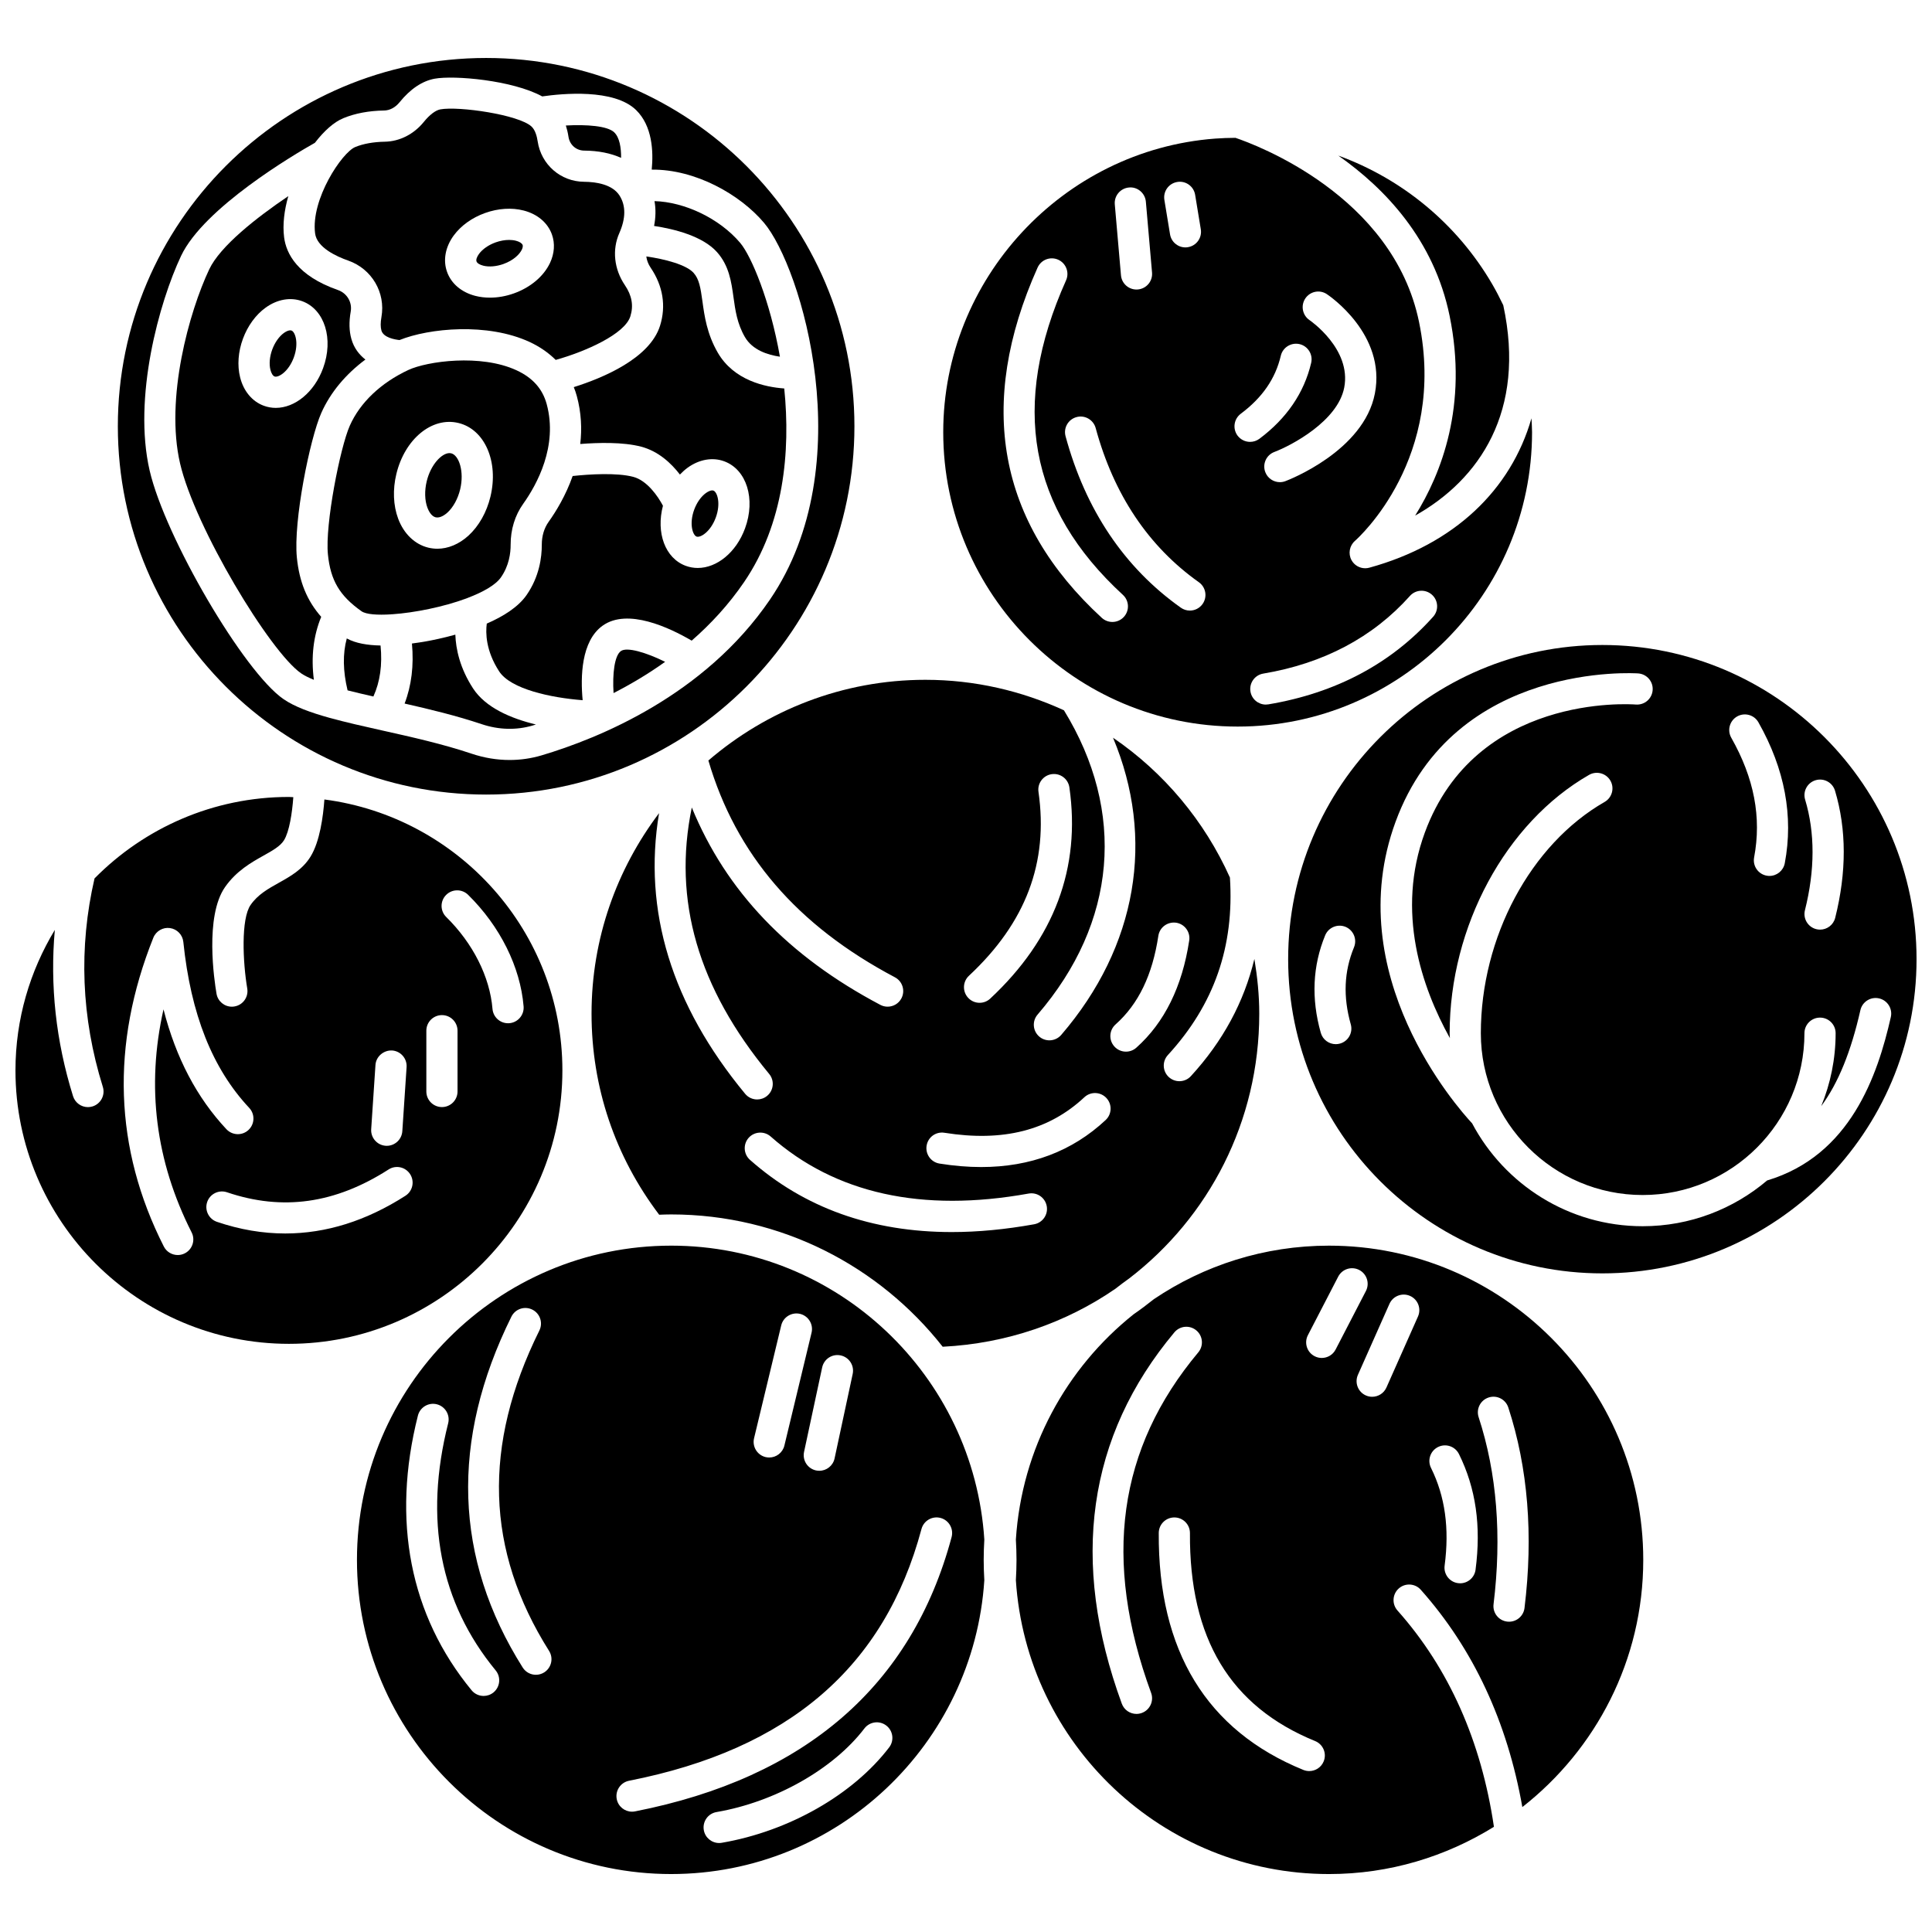
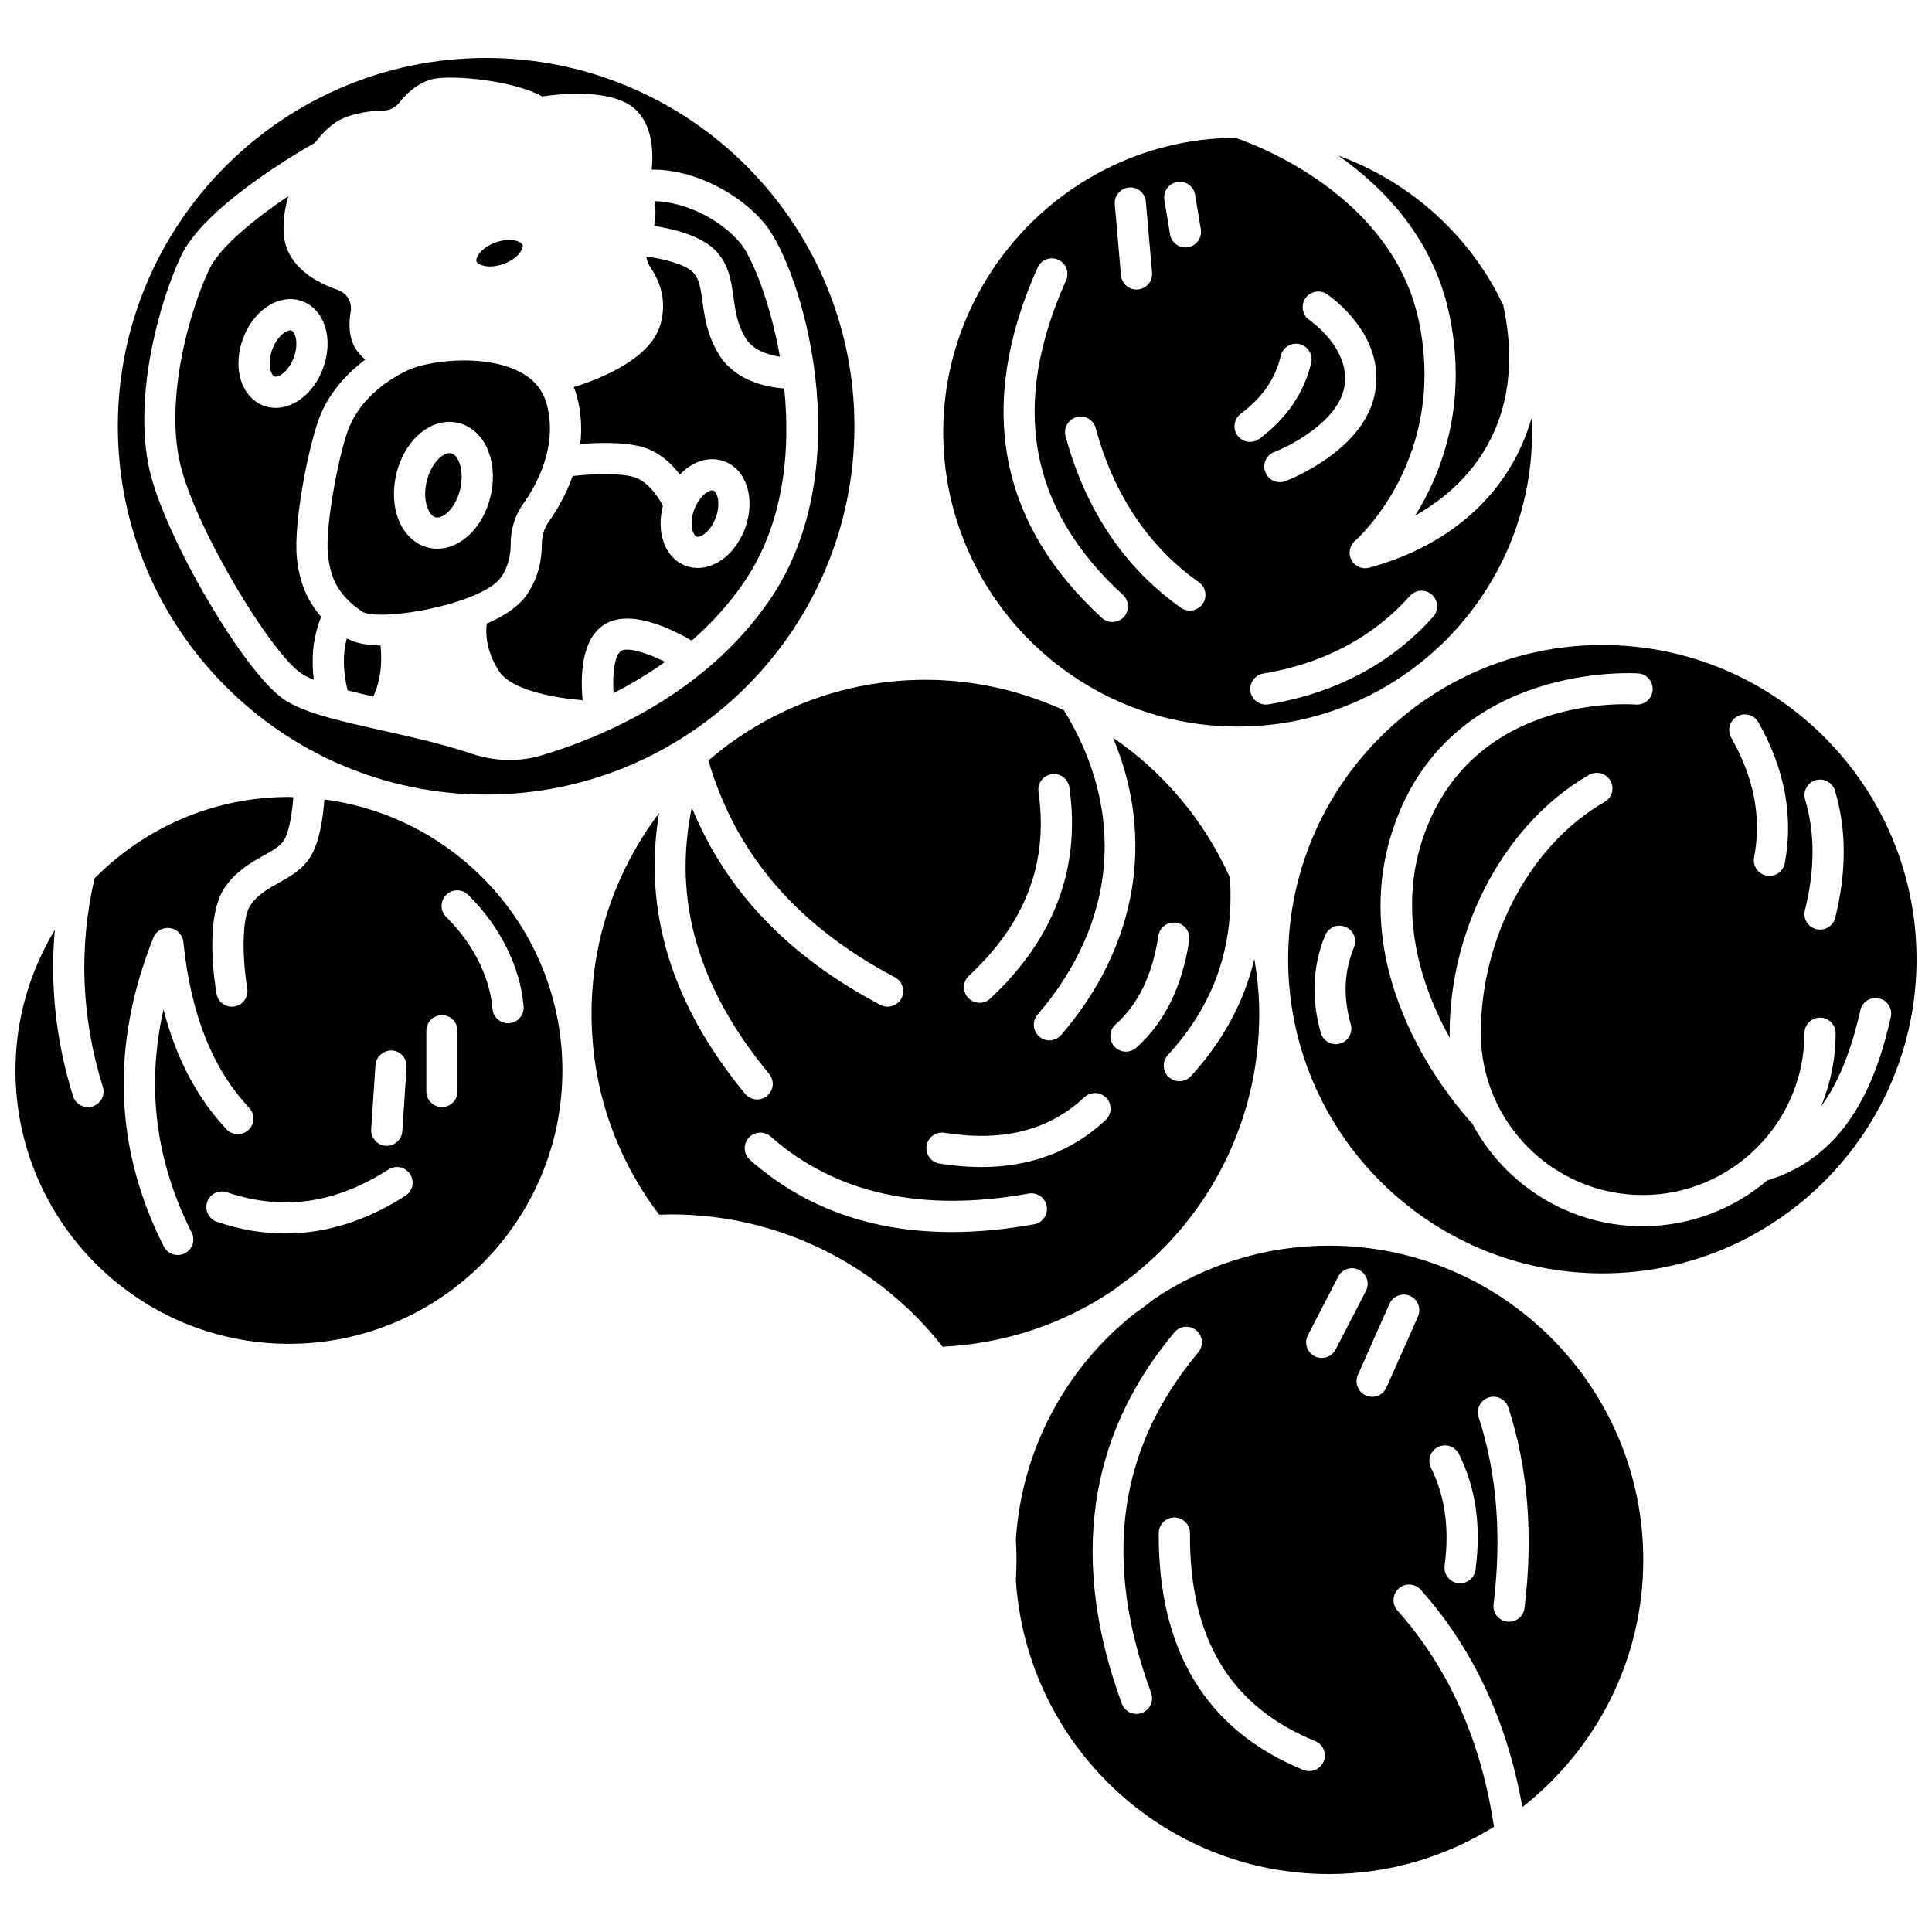
<svg xmlns="http://www.w3.org/2000/svg" width="800px" height="800px" version="1.1" viewBox="144 144 512 512">
  <defs>
    <clipPath id="b">
      <path d="m148.09 355h145.91v146h-145.91z" />
    </clipPath>
    <clipPath id="a">
      <path d="m485 314h166.9v168h-166.9z" />
    </clipPath>
  </defs>
  <path d="m333.69 281.16c1.391-3.777 0.387-6.777-0.621-7.148-0.09-0.031-0.199-0.055-0.309-0.055-0.449 0-1.062 0.254-1.684 0.699-1.285 0.926-2.414 2.527-3.102 4.394-1.391 3.781-0.387 6.777 0.617 7.148 1.023 0.375 3.715-1.266 5.098-5.039z" />
-   <path d="m269.36 326.43c-3.488-5.371-4.547-10.391-4.691-14.242-3.281 0.914-6.125 1.488-7.727 1.773-1.109 0.199-2.41 0.395-3.773 0.574 0.535 5.812-0.113 11.137-1.945 15.914 6.656 1.508 13.766 3.227 20.406 5.453 4.535 1.527 9.215 1.645 13.555 0.359 0.266-0.078 0.562-0.18 0.836-0.262-6.606-1.598-13.332-4.449-16.66-9.57z" />
-   <path d="m298.82 183.91c3.766 0.031 7.043 0.691 9.777 1.926 0.023-2.711-0.402-5.383-1.809-6.754-1.773-1.738-7.406-2.125-12.832-1.824 0.293 0.934 0.539 1.914 0.695 2.981 0.324 2.137 2.035 3.656 4.168 3.672z" />
  <path d="m334.02 210.82c3.203 3.606 3.793 7.848 4.363 11.957 0.473 3.426 0.961 6.973 3.019 10.535 2.004 3.465 6.07 4.75 9.285 5.215-2.617-14.879-7.578-26.66-10.516-30.148-5.519-6.539-14.848-10.879-22.719-11.078 0.371 2.098 0.332 4.301-0.113 6.578 5.269 0.797 12.871 2.664 16.68 6.941z" />
  <path d="m308.54 316.54c-1.707 1.227-2.266 6.078-1.941 11.133 4.484-2.305 9.117-5.023 13.664-8.285-5.039-2.481-10.117-3.996-11.723-2.848z" />
  <path d="m296.85 248.91c1.215 4.465 1.391 8.762 0.922 12.754 4.715-0.367 11.352-0.555 16.148 0.711 4.566 1.203 7.957 4.383 10.266 7.383 0.645-0.668 1.324-1.289 2.051-1.816 3.062-2.211 6.598-2.832 9.684-1.695 5.953 2.191 8.379 9.988 5.527 17.758-2.352 6.418-7.477 10.512-12.539 10.512-1.07 0-2.133-0.184-3.168-0.562-5.492-2.016-7.926-8.801-6.051-15.93-1.332-2.519-4.203-6.688-7.875-7.656-4.352-1.148-11.664-0.699-16.055-0.219-1.793 5.082-4.328 9.281-6.367 12.141-1.188 1.668-1.812 3.754-1.809 6.035 0.012 3.406-0.668 8.496-4.008 13.328-2.238 3.246-6.262 5.731-10.574 7.606-0.316 2.391-0.305 7.137 3.277 12.656 3.066 4.727 13.754 7 22.133 7.644-0.586-6.16-0.422-15.652 5.285-19.746 6.629-4.75 17.777 0.551 23.609 3.961 5.059-4.414 9.828-9.555 13.914-15.555 10.504-15.418 12.32-34.547 10.617-51.273-5.031-0.359-13.34-2.109-17.617-9.492-2.875-4.969-3.531-9.727-4.055-13.543-0.516-3.742-0.879-5.945-2.348-7.594-1.93-2.176-7.633-3.664-12.535-4.359 0.125 1.008 0.508 2.031 1.145 2.973 3.273 4.82 4.141 10.141 2.496 15.387-2.738 8.719-15.27 13.883-22.863 16.27 0.312 0.75 0.574 1.523 0.789 2.324z" />
  <path d="m223.83 322.46c0.871 0.598 2.031 1.156 3.348 1.699-0.781-6.074-0.125-11.656 1.945-16.691-3.762-4.277-5.797-9.258-6.449-15.688-0.977-9.609 3.453-31.547 6.473-38.344 2.414-5.434 6.465-10.266 11.688-14.152-1.652-1.293-3.031-3.043-3.711-5.441-0.605-2.125-0.66-4.566-0.18-7.277 0.434-2.465-0.988-4.863-3.391-5.707-10.777-3.766-13.703-9.664-14.258-13.949-0.438-3.402 0.043-7.195 1.109-10.938-8.496 5.738-18.066 13.285-20.949 19.387-5.305 11.219-11.742 34.195-7.731 51.469 3.914 16.883 23.844 49.98 32.105 55.633zm-9.922-70.934c-3.086-1.133-5.375-3.887-6.285-7.562-0.777-3.141-0.508-6.762 0.758-10.195 1.262-3.426 3.398-6.359 6.027-8.25 3.066-2.211 6.602-2.828 9.684-1.695 5.949 2.188 8.379 9.988 5.527 17.754v0.004c-2.359 6.418-7.481 10.512-12.543 10.512-1.066 0-2.133-0.188-3.168-0.566z" />
  <path d="m221.24 231.59c-0.09-0.031-0.203-0.051-0.312-0.051-0.449 0-1.059 0.25-1.68 0.691-1.285 0.926-2.414 2.531-3.102 4.398-0.688 1.871-0.863 3.824-0.484 5.359 0.23 0.938 0.652 1.621 1.105 1.785 1.02 0.355 3.707-1.27 5.098-5.047 1.383-3.773 0.383-6.766-0.625-7.137z" />
  <path d="m272.04 214.4c1.535 0.395 3.488 0.23 5.367-0.434v-0.004c2.731-0.973 4.312-2.609 4.887-3.816 0.137-0.285 0.344-0.828 0.203-1.227-0.16-0.453-0.84-0.883-1.773-1.121-0.555-0.145-1.16-0.215-1.801-0.215-1.133 0-2.363 0.219-3.562 0.645-1.871 0.668-3.488 1.789-4.422 3.062-0.57 0.777-0.824 1.535-0.66 1.984 0.148 0.453 0.824 0.883 1.762 1.125z" />
-   <path d="m236.29 213.06c6.246 2.191 9.941 8.484 8.797 14.953-0.262 1.445-0.262 2.68-0.008 3.57 0.539 1.887 3.519 2.398 4.793 2.535 7.844-3.16 23.324-4.668 34.5 0.516 2.688 1.25 4.981 2.856 6.898 4.746 8.016-2.25 18.301-6.844 19.781-11.543 0.891-2.824 0.414-5.527-1.449-8.266-2.871-4.242-3.422-9.398-1.473-13.801 1.723-3.906 1.75-7.242 0.078-9.91-1.887-2.996-6.18-3.66-9.449-3.688-6.188-0.051-11.352-4.559-12.273-10.727-0.191-1.277-0.625-2.992-1.637-3.922-3.402-3.133-19.254-5.43-24.148-4.539-1.281 0.238-2.844 1.422-4.391 3.332-2.648 3.266-6.422 5.176-10.34 5.238-3 0.051-5.707 0.539-7.824 1.41-3.523 1.445-11.809 13.855-10.641 22.887 0.48 3.766 5.711 6.133 8.785 7.207zm27.965-6.668c1.918-2.609 4.871-4.727 8.312-5.949 3.441-1.234 7.066-1.465 10.199-0.656 3.668 0.941 6.398 3.254 7.5 6.352 0.852 2.375 0.668 5.055-0.512 7.551-1.684 3.555-5.176 6.496-9.578 8.066-2.102 0.75-4.262 1.125-6.344 1.125-1.332 0-2.633-0.156-3.856-0.469-3.668-0.941-6.398-3.254-7.5-6.352-1.113-3.094-0.465-6.613 1.777-9.668z" />
  <path d="m263.56 264.13c-0.141-0.031-0.289-0.051-0.441-0.051-2.047 0-4.961 3.019-6.035 7.465-0.605 2.508-0.539 5.074 0.195 7.023 0.25 0.66 0.949 2.234 2.184 2.531 1.254 0.273 2.578-0.777 3.106-1.254 1.543-1.406 2.773-3.656 3.379-6.16 1.145-4.777-0.34-9.059-2.387-9.555z" />
  <path d="m471.99 336.55c43.02 0 78.02-35.004 78.02-78.023 0-1.23-0.102-2.449-0.156-3.672-5.438 18.961-20.457 33.402-42.969 39.59-0.363 0.098-0.73 0.148-1.094 0.148-1.492 0-2.906-0.809-3.641-2.176-0.914-1.699-0.527-3.809 0.926-5.078 0.988-0.871 24.379-21.977 16.988-57.988-6.906-33.652-43.543-47.102-48.66-48.824-1.82 0.012-3.625 0.07-5.406 0.203-40.391 3.062-72.031 37.238-72.031 77.793 0 43.027 35 78.027 78.023 78.027zm45.652-34.621c1.52-1.703 4.133-1.844 5.836-0.324 1.699 1.52 1.844 4.133 0.324 5.836-11.098 12.402-25.781 20.215-43.656 23.219-0.234 0.039-0.465 0.059-0.691 0.059-1.98 0-3.734-1.43-4.07-3.449-0.379-2.254 1.141-4.387 3.391-4.762 15.98-2.684 29.055-9.605 38.867-20.578zm-27.727-78.828c1.273-1.902 3.82-2.418 5.719-1.148 0.645 0.43 15.754 10.656 12.723 26.332-2.945 15.238-22.871 22.906-23.719 23.227-0.48 0.184-0.973 0.266-1.461 0.266-1.668 0-3.238-1.016-3.867-2.672-0.805-2.133 0.266-4.519 2.402-5.328 4.566-1.738 16.805-8.191 18.52-17.062 1.98-10.23-9.074-17.805-9.191-17.879-1.879-1.277-2.387-3.84-1.125-5.734zm-17.105 30.555c5.719-4.277 9.191-9.309 10.617-15.387 0.523-2.219 2.758-3.582 4.973-3.074 2.219 0.523 3.598 2.75 3.074 4.973-1.867 7.93-6.477 14.695-13.711 20.109-0.746 0.555-1.617 0.824-2.477 0.824-1.262 0-2.496-0.574-3.316-1.652-1.359-1.832-0.984-4.426 0.84-5.793zm-16.832-61.43c2.254-0.387 4.383 1.152 4.746 3.406l1.5 9.125c0.371 2.254-1.152 4.383-3.406 4.746-0.227 0.043-0.449 0.059-0.676 0.059-1.988 0-3.742-1.438-4.07-3.465l-1.5-9.125c-0.371-2.25 1.156-4.379 3.406-4.746zm-12.789 1.461c2.234-0.234 4.277 1.48 4.477 3.758l1.637 18.789c0.199 2.277-1.484 4.277-3.758 4.477-0.121 0.012-0.242 0.016-0.363 0.016-2.125 0-3.926-1.625-4.113-3.773l-1.637-18.789c-0.199-2.277 1.484-4.277 3.758-4.477zm-13.898 60.848c2.195-0.609 4.473 0.703 5.074 2.906 4.789 17.633 13.988 31.379 27.352 40.859 1.859 1.32 2.297 3.898 0.977 5.766-0.801 1.133-2.078 1.742-3.375 1.742-0.828 0-1.66-0.25-2.391-0.766-14.965-10.617-25.238-25.906-30.543-45.434-0.602-2.203 0.695-4.473 2.906-5.074zm-10.32-39.625c0.938-2.082 3.359-3.016 5.461-2.086 2.082 0.934 3.019 3.379 2.086 5.461-14.832 33.148-9.906 60.414 15.062 83.363 1.68 1.547 1.793 4.164 0.25 5.84-0.812 0.891-1.93 1.336-3.043 1.336-1 0-2-0.359-2.801-1.09-27.531-25.305-33.254-56.539-17.016-92.824z" />
  <path d="m267.95 302.45c4.078-1.551 7.398-3.41 8.832-5.484 2.121-3.07 2.551-6.375 2.543-8.609-0.012-4.027 1.141-7.781 3.34-10.859 3.617-5.082 9.234-15.277 6.211-26.414-1.102-4.043-3.707-6.969-7.984-8.949-9.504-4.406-23.719-2.398-28.676-0.086-7.289 3.402-12.797 8.641-15.508 14.742-2.562 5.754-6.609 26.25-5.805 34.156 0.699 6.883 3.121 10.965 8.934 15.062 1.191 0.809 4.125 1.031 7.832 0.797 0.023-0.004 0.047-0.023 0.07-0.027 0.09-0.016 0.172 0.016 0.266 0.004 5.832-0.406 13.477-1.93 19.559-4.18 0.121-0.066 0.254-0.105 0.387-0.152zm-10.438-13.316c-3.574-0.863-6.492-3.664-7.992-7.672-1.312-3.516-1.48-7.723-0.48-11.855 2.234-9.262 9.434-15.211 16.453-13.512 6.992 1.691 10.711 10.273 8.477 19.535-0.996 4.133-3.07 7.805-5.84 10.332-2.481 2.258-5.387 3.461-8.246 3.461-0.801-0.008-1.594-0.102-2.371-0.289z" />
  <path d="m528.16 227.7c4.875 23.727-2.152 41.773-9.129 52.938 16.988-9.539 29.43-27.645 23.348-55.758-0.922-1.926-1.902-3.824-2.977-5.664-9.309-15.926-23.832-27.824-40.738-33.98 12.332 8.656 25.348 22.246 29.496 42.465z" />
  <path d="m381.16 402.99c2.016 1.066 2.793 3.562 1.723 5.586-0.738 1.406-2.172 2.203-3.66 2.203-0.648 0-1.312-0.152-1.926-0.48-24.434-12.906-40.859-30.113-49.961-52.301-5.094 24.582 1.648 47.801 20.504 70.609 1.461 1.758 1.207 4.367-0.555 5.816-0.773 0.637-1.703 0.945-2.629 0.945-1.191 0-2.375-0.512-3.188-1.5-19.508-23.598-27.125-48.551-22.809-74.375-11.18 14.812-17.895 33.176-17.895 53.125 0 19.492 6.227 37.855 17.926 53.297 1.055-0.039 2.109-0.078 3.172-0.078 29.176 0 55.188 13.738 71.961 35.066 17.031-0.859 32.699-6.371 45.762-15.359 1.211-0.961 2.453-1.887 3.711-2.781 20.984-16.137 34.422-41.445 34.422-70.137 0-4.945-0.508-9.766-1.293-14.492-2.746 11.418-8.344 21.82-16.832 31.059-0.812 0.891-1.93 1.336-3.043 1.336-1 0-2-0.359-2.801-1.09-1.68-1.543-1.793-4.16-0.25-5.84 12.266-13.355 17.629-28.762 16.445-47.039-6.742-15.027-17.508-27.863-30.984-37.059 11.207 26.66 6.461 55.305-13.723 78.762-0.812 0.945-1.977 1.438-3.133 1.438-0.953 0-1.918-0.328-2.695-1-1.73-1.488-1.926-4.098-0.434-5.828 20.988-24.387 23.5-53.746 6.981-80.637-11.199-5.133-23.605-8.078-36.711-8.078-21.957 0-42.031 8.09-57.516 21.383 7.32 24.914 23.496 43.738 49.43 57.449zm58.484 12.488c6.059-5.402 9.762-13.082 11.332-23.48 0.344-2.258 2.434-3.781 4.707-3.473 2.258 0.344 3.812 2.453 3.473 4.707-1.848 12.211-6.562 21.777-14.016 28.414-0.785 0.703-1.77 1.051-2.75 1.051-1.137 0-2.269-0.469-3.086-1.387-1.523-1.703-1.371-4.312 0.34-5.832zm-38.867-12.887c15.082-14.066 21.113-30.016 18.43-48.75-0.324-2.262 1.25-4.359 3.512-4.68 2.262-0.324 4.359 1.25 4.68 3.512 3.051 21.312-4.012 40.145-20.98 55.969-0.793 0.746-1.812 1.113-2.82 1.113-1.109 0-2.207-0.438-3.023-1.316-1.562-1.672-1.469-4.289 0.203-5.848zm-6.481 41.605c15.516 2.469 27.645-0.605 37.07-9.414 1.66-1.555 4.277-1.473 5.84 0.199 1.559 1.668 1.469 4.281-0.199 5.84-8.859 8.285-19.922 12.457-32.988 12.457-3.531 0-7.211-0.305-11.035-0.918-2.254-0.359-3.785-2.481-3.426-4.738 0.359-2.246 2.434-3.789 4.738-3.426zm22.297 16.109c2.273-0.402 4.394 1.09 4.805 3.336 0.406 2.25-1.09 4.394-3.336 4.805-7.621 1.371-14.902 2.062-21.836 2.062-21.172 0-39.094-6.398-53.473-19.133-1.707-1.512-1.867-4.129-0.355-5.836 1.52-1.703 4.133-1.855 5.836-0.355 17.105 15.137 40.109 20.219 68.359 15.121z" />
  <path d="m272.83 354.57c53.82 0 97.602-43.785 97.602-97.602 0-53.82-43.785-97.605-97.602-97.605s-97.602 43.785-97.602 97.602c0 53.82 43.781 97.605 97.602 97.605zm-80.848-142.75c6.051-12.801 30.102-26.938 35.477-29.98 2.402-3.129 5.047-5.504 7.539-6.523 3.106-1.281 6.75-1.965 10.836-2.031 1.469-0.023 2.945-0.812 4.047-2.176 2.863-3.535 6-5.641 9.312-6.254 5.129-0.938 20.582 0.375 28.5 4.695 5.254-0.762 19.043-2.109 24.887 3.621 4.293 4.207 4.609 10.926 4.133 15.781 11.527-0.121 23.398 6.559 29.762 14.098 9.902 11.727 25.824 64.262 1.586 99.828-17.328 25.422-45.359 36.785-60.527 41.301-2.758 0.82-5.609 1.227-8.488 1.227-3.356 0-6.746-0.559-10.066-1.672-7.664-2.578-15.895-4.41-23.855-6.188-4.938-1.102-9.543-2.141-13.641-3.273-0.043-0.012-0.086-0.02-0.129-0.031-5.031-1.398-9.27-2.938-12.203-4.953-10.48-7.164-31.379-42.844-35.496-60.59-4.465-19.332 2.531-44.609 8.328-56.879z" />
  <path d="m235.9 313.19c-1.102 4.078-1.016 8.637 0.211 13.762 2.156 0.551 4.461 1.086 6.84 1.629 1.777-3.922 2.406-8.398 1.898-13.516-3.414-0.059-6.629-0.582-8.949-1.875z" />
-   <path d="m321.86 474.11c-45.91 0-83.262 37.352-83.262 83.266 0 45.914 37.348 83.266 83.262 83.266 44.094 0 80.195-34.48 82.996-77.879-0.102-1.781-0.168-3.574-0.168-5.383s0.066-3.602 0.168-5.383c-2.801-43.406-38.898-77.887-82.996-77.887zm44.934 29.09c2.234 0.477 3.656 2.676 3.176 4.91l-4.801 22.395c-0.418 1.938-2.133 3.266-4.039 3.266-0.285 0-0.578-0.027-0.871-0.09-2.234-0.477-3.656-2.676-3.176-4.91l4.801-22.395c0.484-2.231 2.66-3.66 4.91-3.176zm-22.961 21.949 7.199-29.91c0.539-2.219 2.777-3.566 4.988-3.051 2.215 0.539 3.586 2.769 3.051 4.988l-7.199 29.91c-0.453 1.895-2.152 3.168-4.019 3.168-0.324 0-0.645-0.039-0.973-0.113-2.211-0.539-3.578-2.769-3.047-4.992zm-69.039 67.352c-0.773 0.633-1.699 0.941-2.625 0.941-1.195 0-2.379-0.512-3.195-1.504-16.332-19.844-21.25-45.012-14.223-72.789 0.562-2.215 2.812-3.559 5.023-2.996 2.211 0.562 3.551 2.812 2.996 5.023-6.449 25.484-2.211 47.523 12.594 65.508 1.441 1.758 1.184 4.363-0.57 5.816zm13.422-5.301c-0.684 0.43-1.445 0.637-2.199 0.637-1.371 0-2.711-0.684-3.5-1.93-18.219-28.891-19.227-60.172-2.992-92.977 1.016-2.047 3.488-2.887 5.539-1.871 2.047 1.012 2.887 3.492 1.871 5.539-15.082 30.469-14.238 58.242 2.57 84.902 1.223 1.93 0.641 4.481-1.289 5.699zm91.426 19.867c-9.57 12.539-26.566 22.23-44.355 25.289-0.238 0.043-0.477 0.062-0.707 0.062-1.98 0-3.723-1.422-4.066-3.43-0.387-2.254 1.121-4.391 3.371-4.773 15.578-2.68 30.957-11.379 39.188-22.156 1.391-1.812 3.977-2.172 5.793-0.777 1.812 1.375 2.16 3.973 0.777 5.785zm16.543-55.727c-10.539 39.363-38.762 63.82-83.891 72.695-0.27 0.055-0.543 0.078-0.801 0.078-1.938 0-3.668-1.363-4.051-3.336-0.438-2.242 1.016-4.414 3.258-4.859 42.363-8.336 67.715-30.16 77.504-66.723 0.59-2.203 2.863-3.516 5.062-2.922 2.199 0.59 3.508 2.859 2.918 5.066z" />
  <path d="m496.21 474.11c-17.172 0-33.145 5.231-46.414 14.176-1.754 1.402-3.547 2.75-5.398 4.027-17.812 14.215-29.625 35.559-31.18 59.684 0.102 1.781 0.168 3.574 0.168 5.383s-0.066 3.602-0.168 5.383c2.801 43.402 38.898 77.879 82.996 77.879 16.035 0 30.973-4.633 43.695-12.52-3.352-22.68-11.906-41.984-25.562-57.324-1.516-1.707-1.363-4.32 0.34-5.836 1.699-1.52 4.324-1.363 5.836 0.34 13.926 15.652 22.926 35.02 26.914 57.59 19.469-15.254 32.043-38.914 32.043-65.512 0-45.918-37.352-83.27-83.27-83.27zm-49.613 123.84c-0.469 0.168-0.945 0.254-1.422 0.254-1.688 0-3.269-1.039-3.883-2.711-13.812-37.742-9.129-70.848 13.93-98.406 1.465-1.746 4.062-1.988 5.82-0.516 1.754 1.465 1.98 4.066 0.516 5.82-21.316 25.48-25.41 55.008-12.496 90.258 0.781 2.137-0.32 4.516-2.465 5.301zm48.191 12.832c-0.652 1.605-2.195 2.57-3.828 2.57-0.52 0-1.051-0.094-1.562-0.305-25.625-10.445-38.516-31.578-38.316-62.805 0.016-2.273 1.859-4.106 4.133-4.106h0.027c2.281 0.016 4.121 1.875 4.106 4.164-0.18 27.898 10.672 45.918 33.168 55.094 2.121 0.859 3.141 3.273 2.273 5.387zm-0.512-106.91c-0.637 0-1.289-0.148-1.898-0.465-2.027-1.051-2.82-3.543-1.77-5.574l8.027-15.508c1.051-2.027 3.531-2.82 5.574-1.77 2.027 1.051 2.82 3.543 1.77 5.574l-8.027 15.508c-0.734 1.422-2.176 2.234-3.676 2.234zm25.504-10.984-8.359 18.816c-0.688 1.543-2.195 2.457-3.781 2.457-0.562 0-1.129-0.113-1.676-0.355-2.086-0.93-3.023-3.371-2.102-5.457l8.359-18.816c0.93-2.086 3.379-3.023 5.457-2.102 2.09 0.926 3.027 3.367 2.102 5.457zm15.258 67.109c-0.273 2.078-2.051 3.594-4.094 3.594-0.18 0-0.359-0.012-0.547-0.039-2.266-0.297-3.856-2.375-3.555-4.637 1.301-9.902 0.125-18.371-3.606-25.902-1.016-2.047-0.184-4.527 1.863-5.539 2.039-1.023 4.527-0.18 5.539 1.863 4.484 9.051 5.922 19.082 4.398 30.66zm12.973 10.145c-0.258 2.098-2.039 3.629-4.098 3.629-0.164 0-0.336-0.008-0.508-0.031-2.266-0.273-3.879-2.336-3.598-4.606 2.211-18.078 0.883-34.758-3.953-49.566-0.711-2.172 0.473-4.508 2.644-5.215 2.184-0.719 4.508 0.477 5.215 2.644 5.219 15.973 6.664 33.852 4.297 53.145z" />
  <g clip-path="url(#b)">
    <path d="m293.04 427.66c0-36.77-27.547-67.156-63.07-71.789-0.324 4.504-1.211 11.148-3.672 15.137-2.109 3.418-5.316 5.219-8.422 6.953-2.844 1.59-5.535 3.094-7.461 5.852-2.578 3.695-2.07 15.172-0.891 22.141 0.383 2.25-1.129 4.387-3.379 4.766-0.234 0.043-0.469 0.062-0.699 0.062-1.98 0-3.727-1.422-4.066-3.434-0.578-3.359-3.168-20.504 2.262-28.27 3.016-4.312 6.996-6.539 10.199-8.336 2.383-1.332 4.441-2.484 5.426-4.07 1.406-2.277 2.164-7.234 2.465-11.414-0.387-0.004-0.766-0.059-1.152-0.059-20.145 0-38.383 8.277-51.527 21.59-4.238 18.324-3.519 36.902 2.199 55.242 0.68 2.18-0.539 4.496-2.715 5.18-0.414 0.125-0.824 0.188-1.23 0.188-1.766 0-3.394-1.133-3.949-2.902-4.555-14.613-6.141-29.371-4.828-44.062-6.582 10.891-10.43 23.605-10.43 37.227 0 39.961 32.508 72.469 72.469 72.469s72.473-32.508 72.473-72.469zm-30.832-46.473c1.598-1.633 4.223-1.648 5.848-0.051 8.48 8.344 13.836 19.117 14.703 29.562 0.188 2.273-1.504 4.269-3.781 4.461-0.113 0.008-0.23 0.012-0.344 0.012-2.133 0-3.938-1.637-4.117-3.797-0.703-8.504-5.168-17.375-12.254-24.352-1.633-1.59-1.66-4.207-0.055-5.836zm-18.707 45.051c0.152-2.277 2.188-3.953 4.398-3.852 2.277 0.152 4 2.125 3.852 4.398l-1.133 17.004c-0.145 2.184-1.969 3.863-4.121 3.863-0.09 0-0.188-0.004-0.277-0.008-2.277-0.152-4-2.125-3.852-4.398zm-50.535 49.914c-0.598 0.305-1.234 0.445-1.863 0.445-1.508 0-2.965-0.828-3.691-2.266-13.164-25.965-14.098-53.488-2.777-81.824 0.707-1.77 2.559-2.828 4.406-2.559 1.887 0.262 3.348 1.777 3.543 3.672 1.98 19.156 7.691 33.547 17.465 43.984 1.559 1.668 1.473 4.281-0.195 5.848-1.66 1.555-4.277 1.473-5.848-0.195-7.844-8.383-13.363-18.863-16.676-31.766-4.602 20.41-2.117 40.227 7.453 59.105 1.035 2.031 0.219 4.523-1.816 5.555zm58.48-15.262c-10.387 6.656-21.039 9.996-31.848 9.996-5.996 0-12.035-1.023-18.105-3.086-2.164-0.734-3.32-3.086-2.59-5.246 0.734-2.164 3.078-3.316 5.246-2.59 14.715 5 28.707 3.019 42.828-6.039 1.922-1.242 4.477-0.68 5.715 1.25 1.234 1.926 0.676 4.484-1.246 5.715zm13.805-27.637c0 2.285-1.848 4.133-4.133 4.133-2.285 0-4.133-1.848-4.133-4.133v-16.105c0-2.285 1.848-4.133 4.133-4.133 2.285 0 4.133 1.848 4.133 4.133z" />
  </g>
  <g clip-path="url(#a)">
    <path d="m568.64 314.93c-45.91 0-83.266 37.352-83.266 83.266 0 45.914 37.352 83.262 83.266 83.262s83.266-37.348 83.266-83.262c0-45.914-37.355-83.266-83.266-83.266zm-65.812 80.105c-2.648 6.422-2.926 13.102-0.859 20.426 0.621 2.195-0.652 4.481-2.852 5.098-0.375 0.109-0.754 0.156-1.125 0.156-1.801 0-3.461-1.188-3.973-3.016-2.559-9.047-2.164-17.734 1.164-25.824 0.871-2.113 3.309-3.106 5.398-2.25 2.109 0.883 3.113 3.297 2.246 5.41zm122.32-44.266c2.188-0.656 4.488 0.586 5.148 2.773 3.07 10.242 3.09 21.578 0.051 33.691-0.469 1.875-2.152 3.129-4.008 3.129-0.336 0-0.676-0.043-1.008-0.125-2.215-0.555-3.559-2.805-3.004-5.016 2.672-10.652 2.688-20.516 0.051-29.309-0.66-2.184 0.578-4.488 2.769-5.144zm-20.785-16.906c1.996-1.121 4.516-0.426 5.637 1.559 6.984 12.332 9.336 24.895 6.984 37.34-0.375 1.98-2.109 3.367-4.055 3.367-0.258 0-0.512-0.023-0.773-0.074-2.246-0.426-3.715-2.582-3.297-4.828 2-10.617 0.02-20.996-6.059-31.73-1.121-1.988-0.422-4.508 1.562-5.633zm7.949 122.97c-8.914 7.555-20.422 12.129-32.996 12.129-19.578 0-36.605-11.07-45.195-27.27-3.848-4.125-35.148-39.406-20.285-79.898 15.664-42.684 63.844-39.359 64.34-39.328 2.273 0.184 3.969 2.168 3.793 4.441-0.18 2.273-2.133 3.965-4.441 3.805-1.719-0.137-42.453-2.801-55.934 33.934-7.703 20.984-0.859 40.957 6.644 54.465-0.012-0.434-0.066-0.859-0.066-1.297 0-28.285 14.855-55.801 36.957-68.469 1.977-1.121 4.504-0.445 5.644 1.535 1.133 1.98 0.445 4.508-1.535 5.644-19.617 11.238-32.801 35.867-32.801 61.285 0 23.648 19.238 42.883 42.879 42.883 23.645 0 42.879-19.238 42.879-42.883 0-2.285 1.848-4.133 4.133-4.133s4.133 1.848 4.133 4.133c0 6.844-1.371 13.363-3.82 19.328 4.527-6.117 7.902-14.48 10.383-25.434 0.504-2.227 2.719-3.625 4.945-3.121 2.227 0.504 3.625 2.719 3.121 4.945-3.504 15.5-10.746 36.715-32.777 43.305z" />
  </g>
</svg>